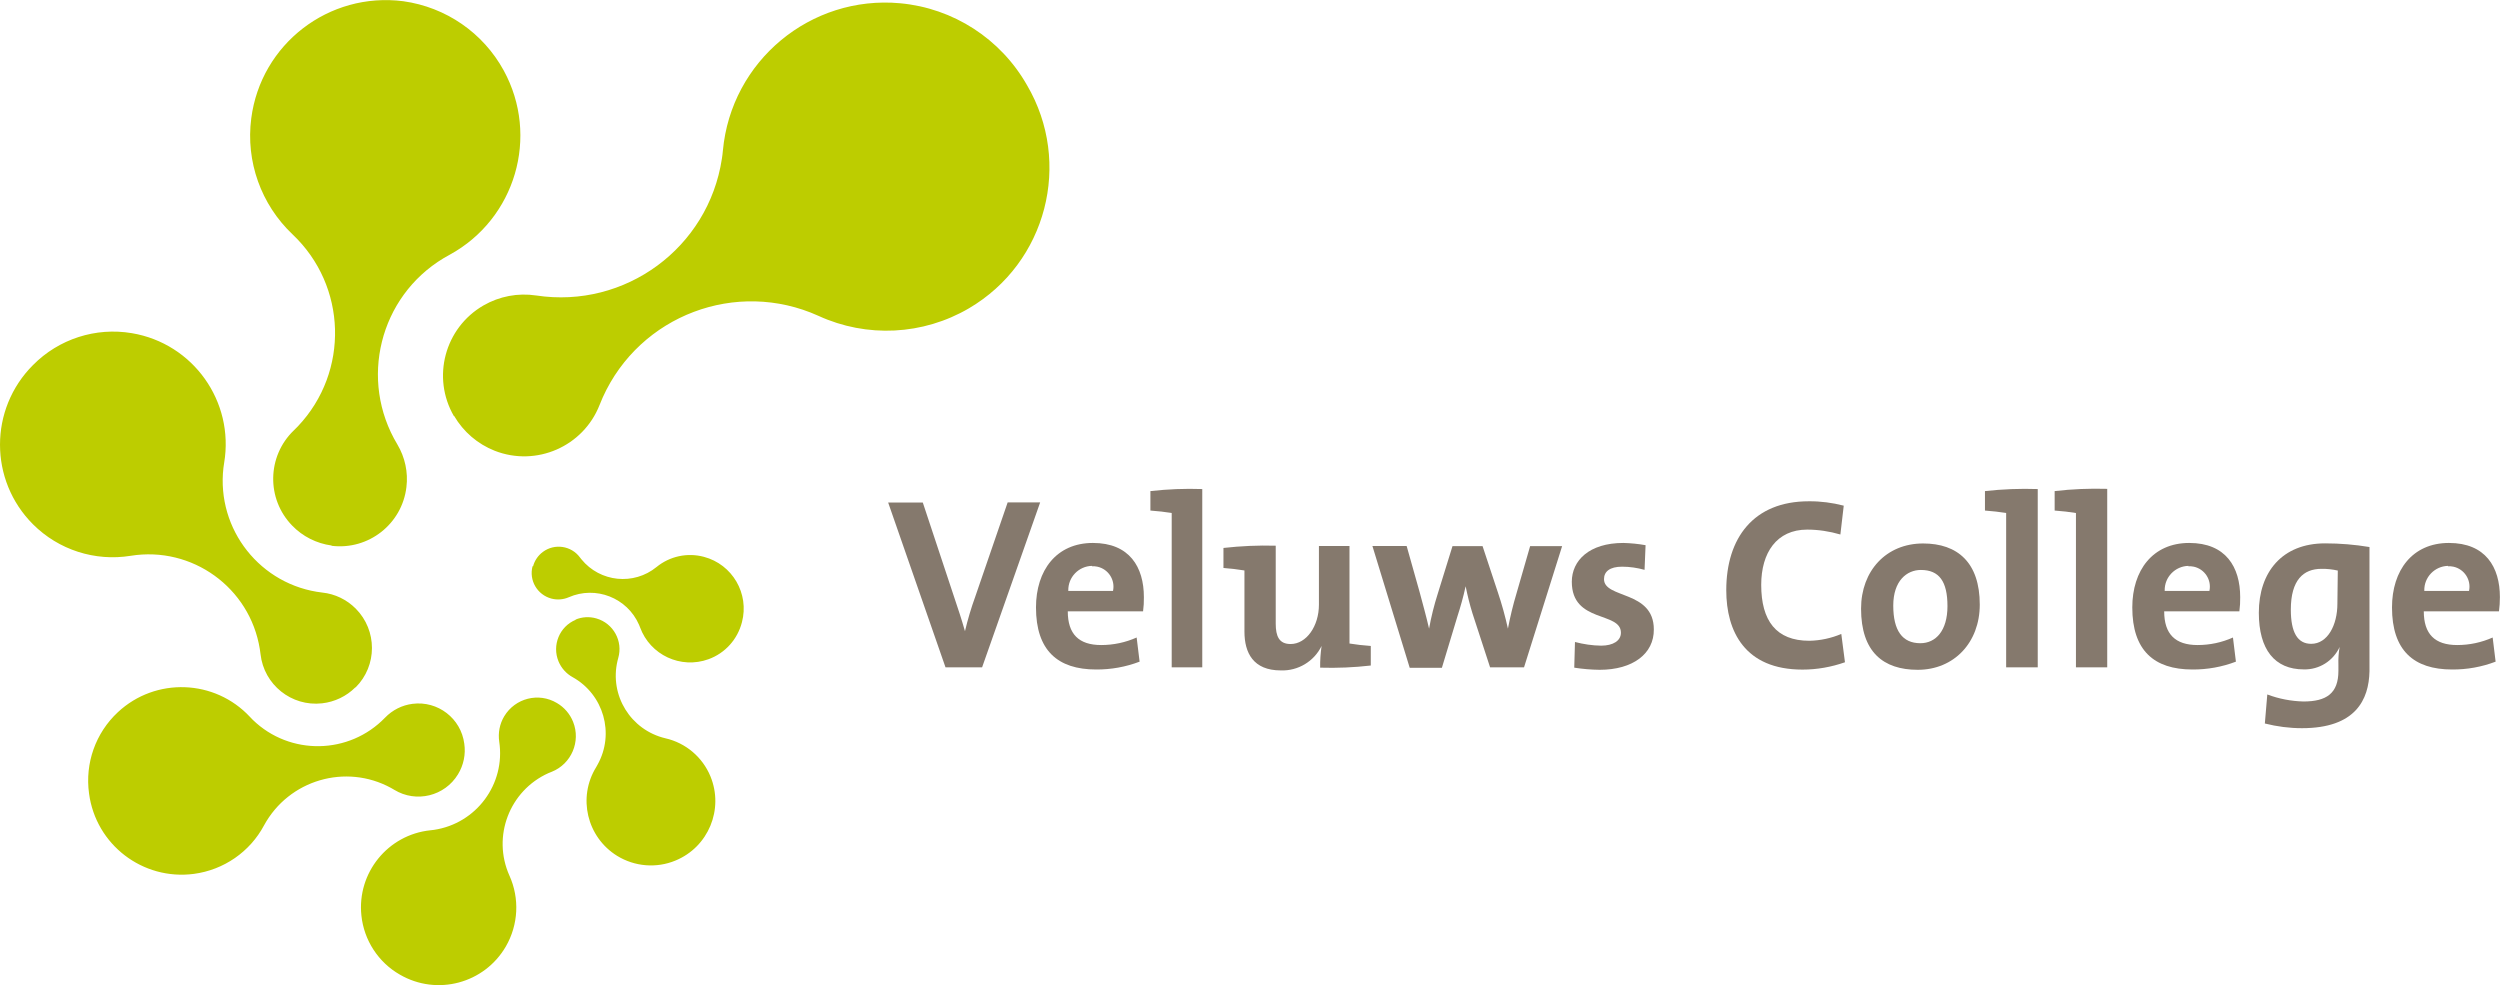
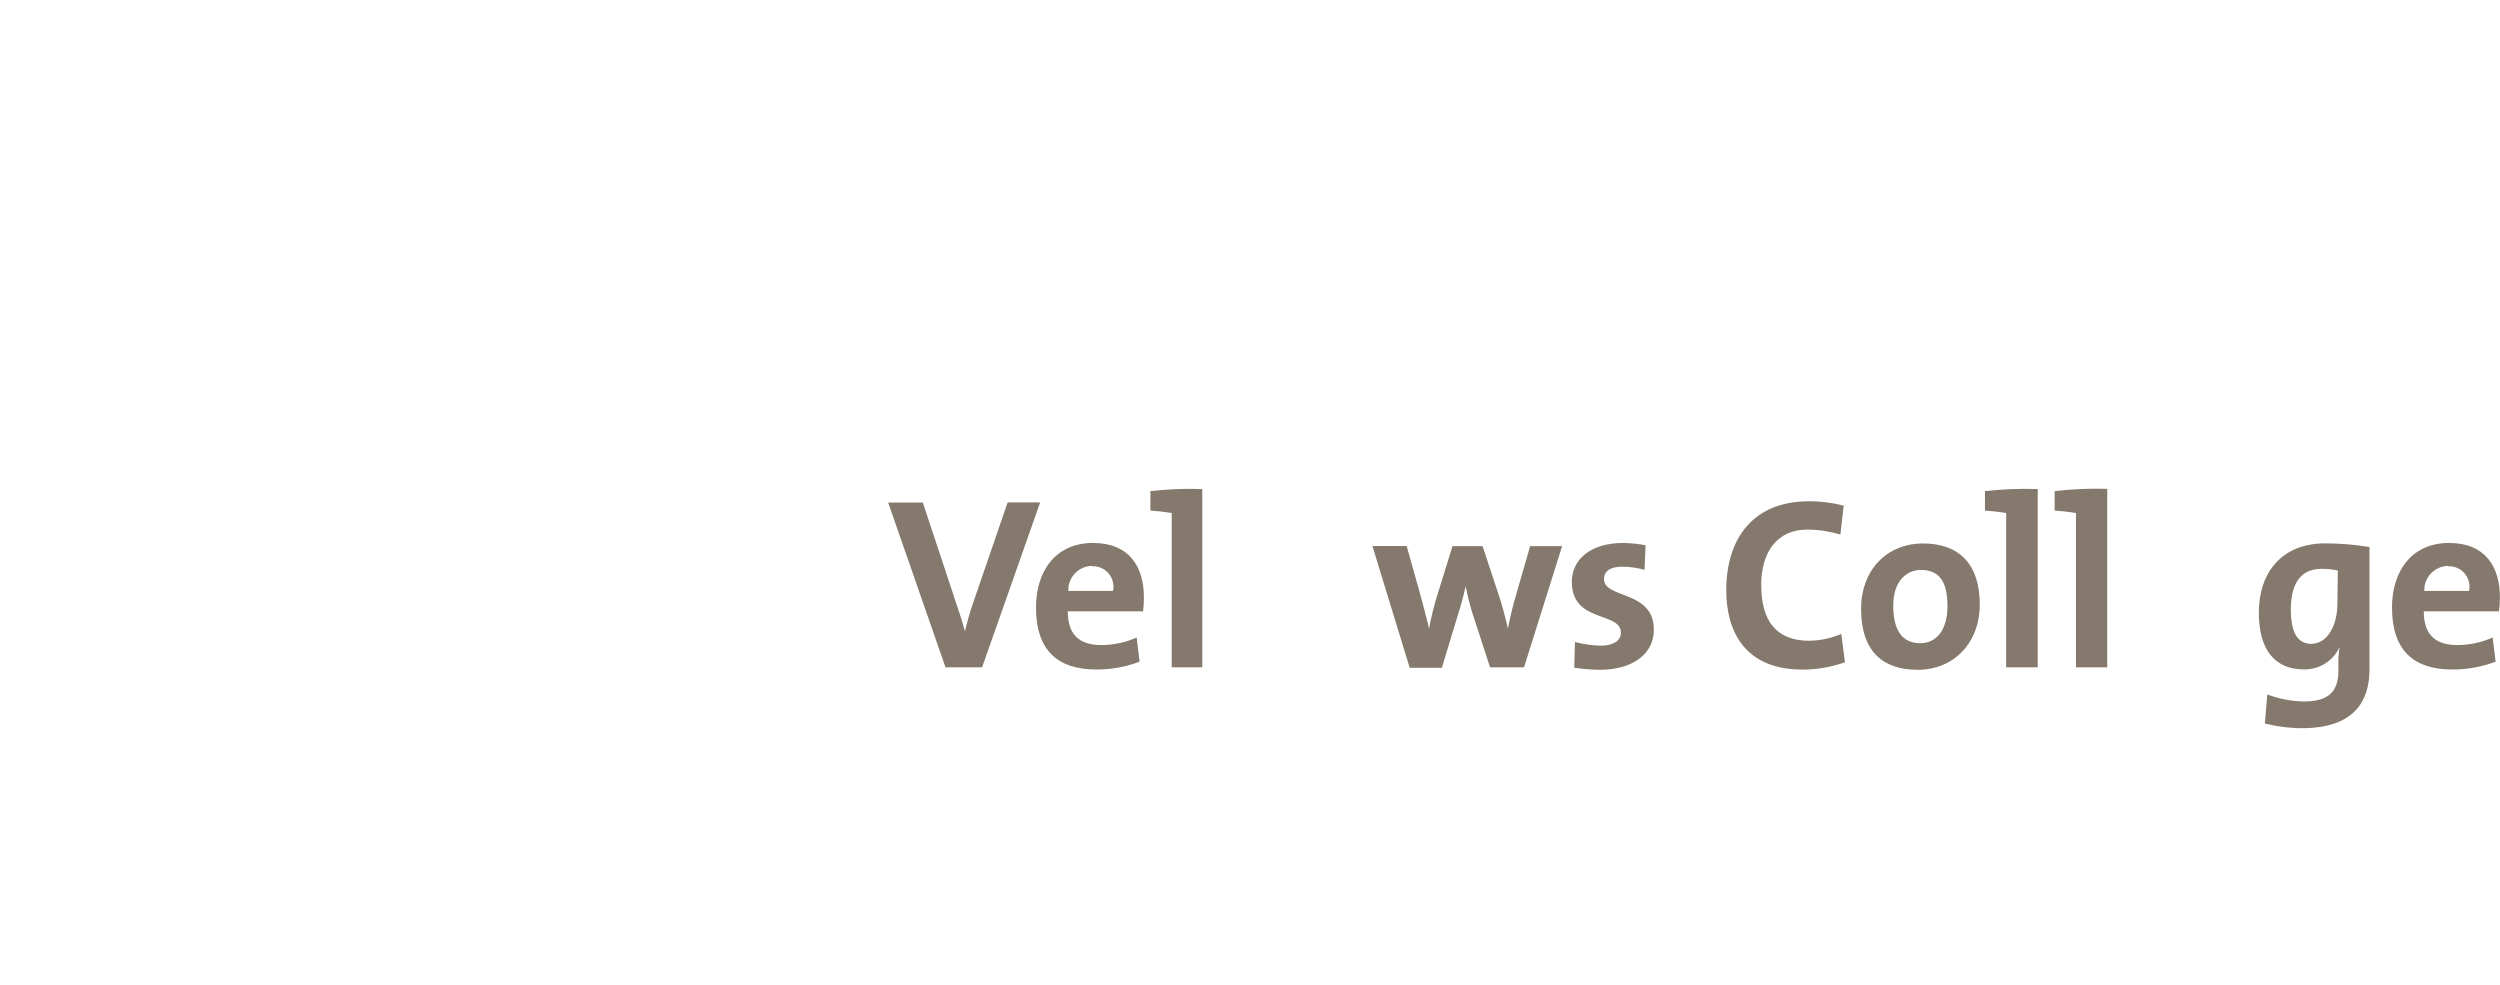
<svg xmlns="http://www.w3.org/2000/svg" version="1.1" id="Layer_1" x="0px" y="0px" viewBox="0 0 245.37 96.69" xml:space="preserve">
  <style type="text/css">
	.st0{fill:#85796D;}
	.st1{fill:#BDCD00;}
</style>
  <title>Veluws College Cortenbosch</title>
  <path class="st0" d="M96.39,65.5H92.8l-5.63-16.18h3.4l3.14,9.47c0.31,0.91,0.67,2,1,3.16l0,0c0.27-1.14,0.6-2.26,1-3.36l3.19-9.28  h3.19L96.39,65.5z" />
  <path class="st0" d="M112.19,60h-7.39c0,2.23,1.08,3.31,3.28,3.31c1.2,0,2.38-0.25,3.48-0.74l0.29,2.37  c-1.36,0.52-2.81,0.78-4.27,0.77c-3.79,0-5.9-1.89-5.9-6.09c0-3.64,2-6.33,5.59-6.33s5,2.37,5,5.32  C112.28,59.07,112.25,59.54,112.19,60z M107.19,55.54c-1.31,0.02-2.36,1.1-2.34,2.42c0,0.01,0,0.03,0,0.04h4.39  c0.23-1.08-0.45-2.14-1.53-2.38c-0.17-0.04-0.35-0.05-0.53-0.04L107.19,55.54z" />
  <path class="st0" d="M118,65.5h-3V50.35c-0.58-0.1-1.39-0.19-2.09-0.24V48.2c1.69-0.19,3.39-0.26,5.09-0.2V65.5z" />
-   <path class="st0" d="M129.57,65.53c-0.01-0.71,0.04-1.42,0.14-2.13l0,0c-0.74,1.52-2.31,2.46-4,2.4c-2.71,0-3.57-1.73-3.57-3.81v-6  c-0.58-0.1-1.37-0.19-2.06-0.24v-1.97c1.7-0.19,3.42-0.27,5.13-0.22v7.65c0,1.25,0.34,2,1.46,2c1.56,0,2.78-1.77,2.78-3.86v-5.76h3  v9.57c0.58,0.1,1.39,0.19,2.09,0.24v1.92C132.89,65.51,131.23,65.58,129.57,65.53z" />
-   <path class="st0" d="M149.58,65.5h-3.33l-1.73-5.3c-0.27-0.87-0.49-1.76-0.67-2.66l0,0c-0.24,1.1-0.5,2-0.82,3l-1.51,5h-3.16  l-3.66-11.95h3.36l1.27,4.51c0.31,1.17,0.65,2.37,0.93,3.6l0,0c0.21-1.17,0.5-2.32,0.86-3.45l1.44-4.65h2.95l1.49,4.5  c0.4,1.18,0.73,2.38,1,3.6l0,0c0.22-1.16,0.5-2.32,0.84-3.45l1.34-4.65h3.14L149.58,65.5z" />
+   <path class="st0" d="M149.58,65.5h-3.33l-1.73-5.3c-0.27-0.87-0.49-1.76-0.67-2.66c-0.24,1.1-0.5,2-0.82,3l-1.51,5h-3.16  l-3.66-11.95h3.36l1.27,4.51c0.31,1.17,0.65,2.37,0.93,3.6l0,0c0.21-1.17,0.5-2.32,0.86-3.45l1.44-4.65h2.95l1.49,4.5  c0.4,1.18,0.73,2.38,1,3.6l0,0c0.22-1.16,0.5-2.32,0.84-3.45l1.34-4.65h3.14L149.58,65.5z" />
  <path class="st0" d="M157,65.74c-0.83-0.01-1.67-0.08-2.49-0.21l0.07-2.52c0.84,0.22,1.7,0.35,2.57,0.36c1.17,0,1.94-0.48,1.94-1.27  c0-2.11-4.82-0.91-4.82-5c0-2.08,1.7-3.81,5.06-3.81c0.73,0.02,1.46,0.09,2.18,0.22l-0.1,2.42c-0.72-0.2-1.46-0.31-2.21-0.31  c-1.2,0-1.77,0.48-1.77,1.22c0,1.94,4.89,1.08,4.89,4.94C162.34,64.16,160.27,65.74,157,65.74z" />
  <path class="st0" d="M176.91,65.72c-5.66,0-7.48-3.76-7.48-7.79c0-5.13,2.68-8.73,8.1-8.73c1.16-0.01,2.31,0.14,3.43,0.43  l-0.33,2.83c-1.06-0.31-2.16-0.48-3.26-0.48c-3,0-4.51,2.28-4.51,5.42c0,3.52,1.46,5.49,4.72,5.49c1.08-0.02,2.15-0.25,3.14-0.67  l0.36,2.78C179.74,65.47,178.33,65.72,176.91,65.72z" />
  <path class="st0" d="M188.22,65.74c-3.38,0-5.56-1.75-5.56-6c0-3.72,2.47-6.4,6.09-6.4c3.38,0,5.56,1.87,5.56,6  C194.31,63.06,191.79,65.74,188.22,65.74z M188.53,55.94c-1.37,0-2.71,1.05-2.71,3.5s0.89,3.69,2.66,3.69  c1.51,0,2.66-1.22,2.66-3.64S190.33,55.94,188.53,55.94z" />
  <path class="st0" d="M200,65.5h-3.1V50.35c-0.58-0.1-1.39-0.19-2.08-0.24V48.2c1.72-0.19,3.45-0.26,5.18-0.2V65.5z" />
  <path class="st0" d="M206.82,65.5h-3.07V50.35c-0.58-0.1-1.39-0.19-2.09-0.24V48.2c1.71-0.2,3.44-0.27,5.16-0.22V65.5z" />
-   <path class="st0" d="M219.79,60h-7.38c0,2.23,1.08,3.31,3.28,3.31c1.2,0,2.38-0.25,3.47-0.74l0.29,2.37  c-1.36,0.52-2.81,0.78-4.27,0.77c-3.79,0-5.9-1.89-5.9-6.09c0-3.64,2-6.33,5.59-6.33s5,2.37,5,5.32  C219.88,59.07,219.85,59.54,219.79,60z M214.79,55.54c-1.31,0.03-2.36,1.11-2.33,2.43c0,0.01,0,0.02,0,0.03h4.39  c0.23-1.08-0.45-2.14-1.53-2.38c-0.18-0.04-0.36-0.05-0.54-0.04L214.79,55.54z" />
  <path class="st0" d="M225.93,71.47c-1.23,0-2.45-0.16-3.64-0.46l0.24-2.85c1.14,0.43,2.34,0.66,3.55,0.69c2.25,0,3.43-0.79,3.43-3  v-0.62c-0.02-0.58,0.02-1.16,0.12-1.73l0,0c-0.63,1.37-2.01,2.24-3.52,2.2c-2.85,0-4.41-1.94-4.41-5.56c0-4,2.3-6.81,6.5-6.81  c1.46,0,2.92,0.12,4.36,0.36v12.2C232.5,68.67,231.2,71.47,225.93,71.47z M229.45,56c-0.53-0.12-1.07-0.18-1.61-0.17  c-1.75,0-3,1.08-3,4c0,2.23,0.65,3.36,2,3.36c1.61,0,2.57-1.84,2.57-3.93L229.45,56z" />
  <path class="st0" d="M245.27,60h-7.38c0,2.23,1.08,3.31,3.28,3.31c1.2,0,2.38-0.25,3.48-0.74l0.29,2.37  c-1.36,0.52-2.81,0.78-4.27,0.77c-3.79,0-5.9-1.89-5.9-6.09c0-3.64,2-6.33,5.59-6.33s5,2.37,5,5.32  C245.36,59.07,245.33,59.54,245.27,60z M240.27,55.54c-1.31,0.03-2.36,1.11-2.33,2.43c0,0.01,0,0.02,0,0.03h4.39  c0.23-1.08-0.45-2.14-1.53-2.38c-0.18-0.04-0.36-0.05-0.54-0.04L240.27,55.54z" />
-   <path class="st1" d="M44.55,40.84c-2.2-3.8-0.9-8.66,2.9-10.86c1.56-0.9,3.38-1.25,5.17-0.98l0,0c8.74,1.33,16.9-4.67,18.23-13.41  c0.04-0.27,0.08-0.54,0.1-0.81l0,0c0.81-8.8,8.61-15.27,17.4-14.46c5.21,0.48,9.86,3.48,12.45,8.04l0,0  c4.47,7.62,1.92,17.43-5.7,21.9C90.59,32.9,85.08,33.18,80.33,31l0,0c-8.05-3.64-17.53-0.06-21.17,8c-0.11,0.24-0.21,0.49-0.31,0.74  l0,0c-1.6,4.09-6.22,6.1-10.3,4.5c-1.67-0.66-3.07-1.86-3.98-3.42L44.55,40.84z M32.55,53.57c3.62,0.44,6.91-2.14,7.34-5.76  c0.18-1.46-0.14-2.93-0.89-4.19l0,0c-3.79-6.3-1.76-14.49,4.54-18.28c0.2-0.12,0.4-0.23,0.6-0.34l0,0  c6.45-3.53,8.83-11.62,5.3-18.08c-2.02-3.7-5.68-6.22-9.86-6.8l0,0c-7.3-0.94-13.98,4.2-14.92,11.5c-0.55,4.22,0.96,8.45,4.05,11.38  l0,0c5.35,5.05,5.59,13.48,0.54,18.83c-0.14,0.14-0.27,0.28-0.42,0.42l0,0c-2.62,2.53-2.7,6.71-0.16,9.33  c1.03,1.07,2.4,1.76,3.87,1.96L32.55,53.57z M34.9,67.47c2.14-2.13,2.14-5.6,0.01-7.74c-0.88-0.88-2.03-1.44-3.27-1.57l0,0  c-6.06-0.7-10.41-6.18-9.71-12.25c0.02-0.16,0.04-0.32,0.07-0.48l0,0c1.01-6.02-3.04-11.72-9.06-12.73c-3.55-0.6-7.17,0.57-9.7,3.13  l0,0c-4.32,4.32-4.32,11.31,0,15.63c2.51,2.51,6.08,3.66,9.59,3.09l0,0c6.02-0.97,11.7,3.12,12.67,9.15  c0.03,0.17,0.05,0.34,0.07,0.5l0,0c0.33,3,3.04,5.17,6.04,4.83c1.24-0.14,2.39-0.69,3.27-1.57L34.9,67.47z M45.57,73  c-0.32-2.49-2.6-4.24-5.08-3.92c-1.03,0.13-1.98,0.61-2.7,1.36l0,0c-3.52,3.64-9.33,3.74-12.97,0.22c-0.1-0.1-0.2-0.2-0.29-0.3l0,0  c-3.45-3.7-9.26-3.91-12.96-0.46c-2.19,2.04-3.24,5.01-2.83,7.98l0,0c0.66,5.02,5.27,8.55,10.29,7.89c2.93-0.39,5.5-2.16,6.89-4.77  l0,0c2.43-4.45,8-6.09,12.45-3.67c0.11,0.06,0.22,0.12,0.33,0.19l0,0c2.15,1.31,4.95,0.62,6.25-1.52C45.5,75.1,45.72,74.04,45.57,73  z M54.66,69c-1.79-1.07-4.1-0.48-5.17,1.3c-0.45,0.75-0.62,1.63-0.49,2.5l0,0c0.62,4.16-2.25,8.03-6.41,8.65  c-0.11,0.02-0.23,0.03-0.34,0.04l0,0c-4.18,0.43-7.22,4.18-6.78,8.36c0.25,2.43,1.66,4.6,3.78,5.81l0,0  c3.64,2.11,8.29,0.87,10.4-2.77c1.23-2.13,1.36-4.71,0.35-6.95l0,0c-1.72-3.84,0-8.34,3.83-10.06c0.1-0.05,0.21-0.09,0.32-0.13l0,0  c1.93-0.77,2.87-2.97,2.1-4.9C55.94,70.07,55.38,69.42,54.66,69z M56.51,60.83c-1.6,0.66-2.35,2.5-1.69,4.09  c0.27,0.65,0.76,1.2,1.38,1.54l0,0c3.05,1.7,4.15,5.54,2.45,8.59c-0.05,0.08-0.09,0.16-0.14,0.25l0,0c-1.83,2.97-0.91,6.86,2.06,8.7  c1.72,1.06,3.86,1.24,5.73,0.46l0,0c3.23-1.33,4.76-5.03,3.43-8.26c-0.78-1.89-2.43-3.29-4.43-3.74l0,0  c-3.4-0.81-5.5-4.21-4.69-7.61c0.02-0.09,0.05-0.18,0.07-0.27l0,0c0.48-1.66-0.48-3.4-2.14-3.88c-0.68-0.2-1.42-0.16-2.07,0.12  L56.51,60.83z M52.27,55.57c-0.37,1.39,0.46,2.81,1.85,3.18c0.57,0.15,1.17,0.1,1.7-0.13l0,0c2.65-1.16,5.74,0.05,6.9,2.7  c0.04,0.08,0.07,0.16,0.1,0.25l0,0c0.99,2.72,4,4.12,6.72,3.13c1.63-0.59,2.85-1.95,3.28-3.63l0,0c0.74-2.8-0.93-5.68-3.74-6.42  c-1.62-0.43-3.34-0.06-4.64,1l0,0c-2.24,1.83-5.54,1.49-7.37-0.75c-0.05-0.06-0.1-0.13-0.15-0.19l0,0c-0.85-1.15-2.48-1.4-3.64-0.54  c-0.47,0.35-0.81,0.85-0.96,1.41L52.27,55.57z" />
</svg>